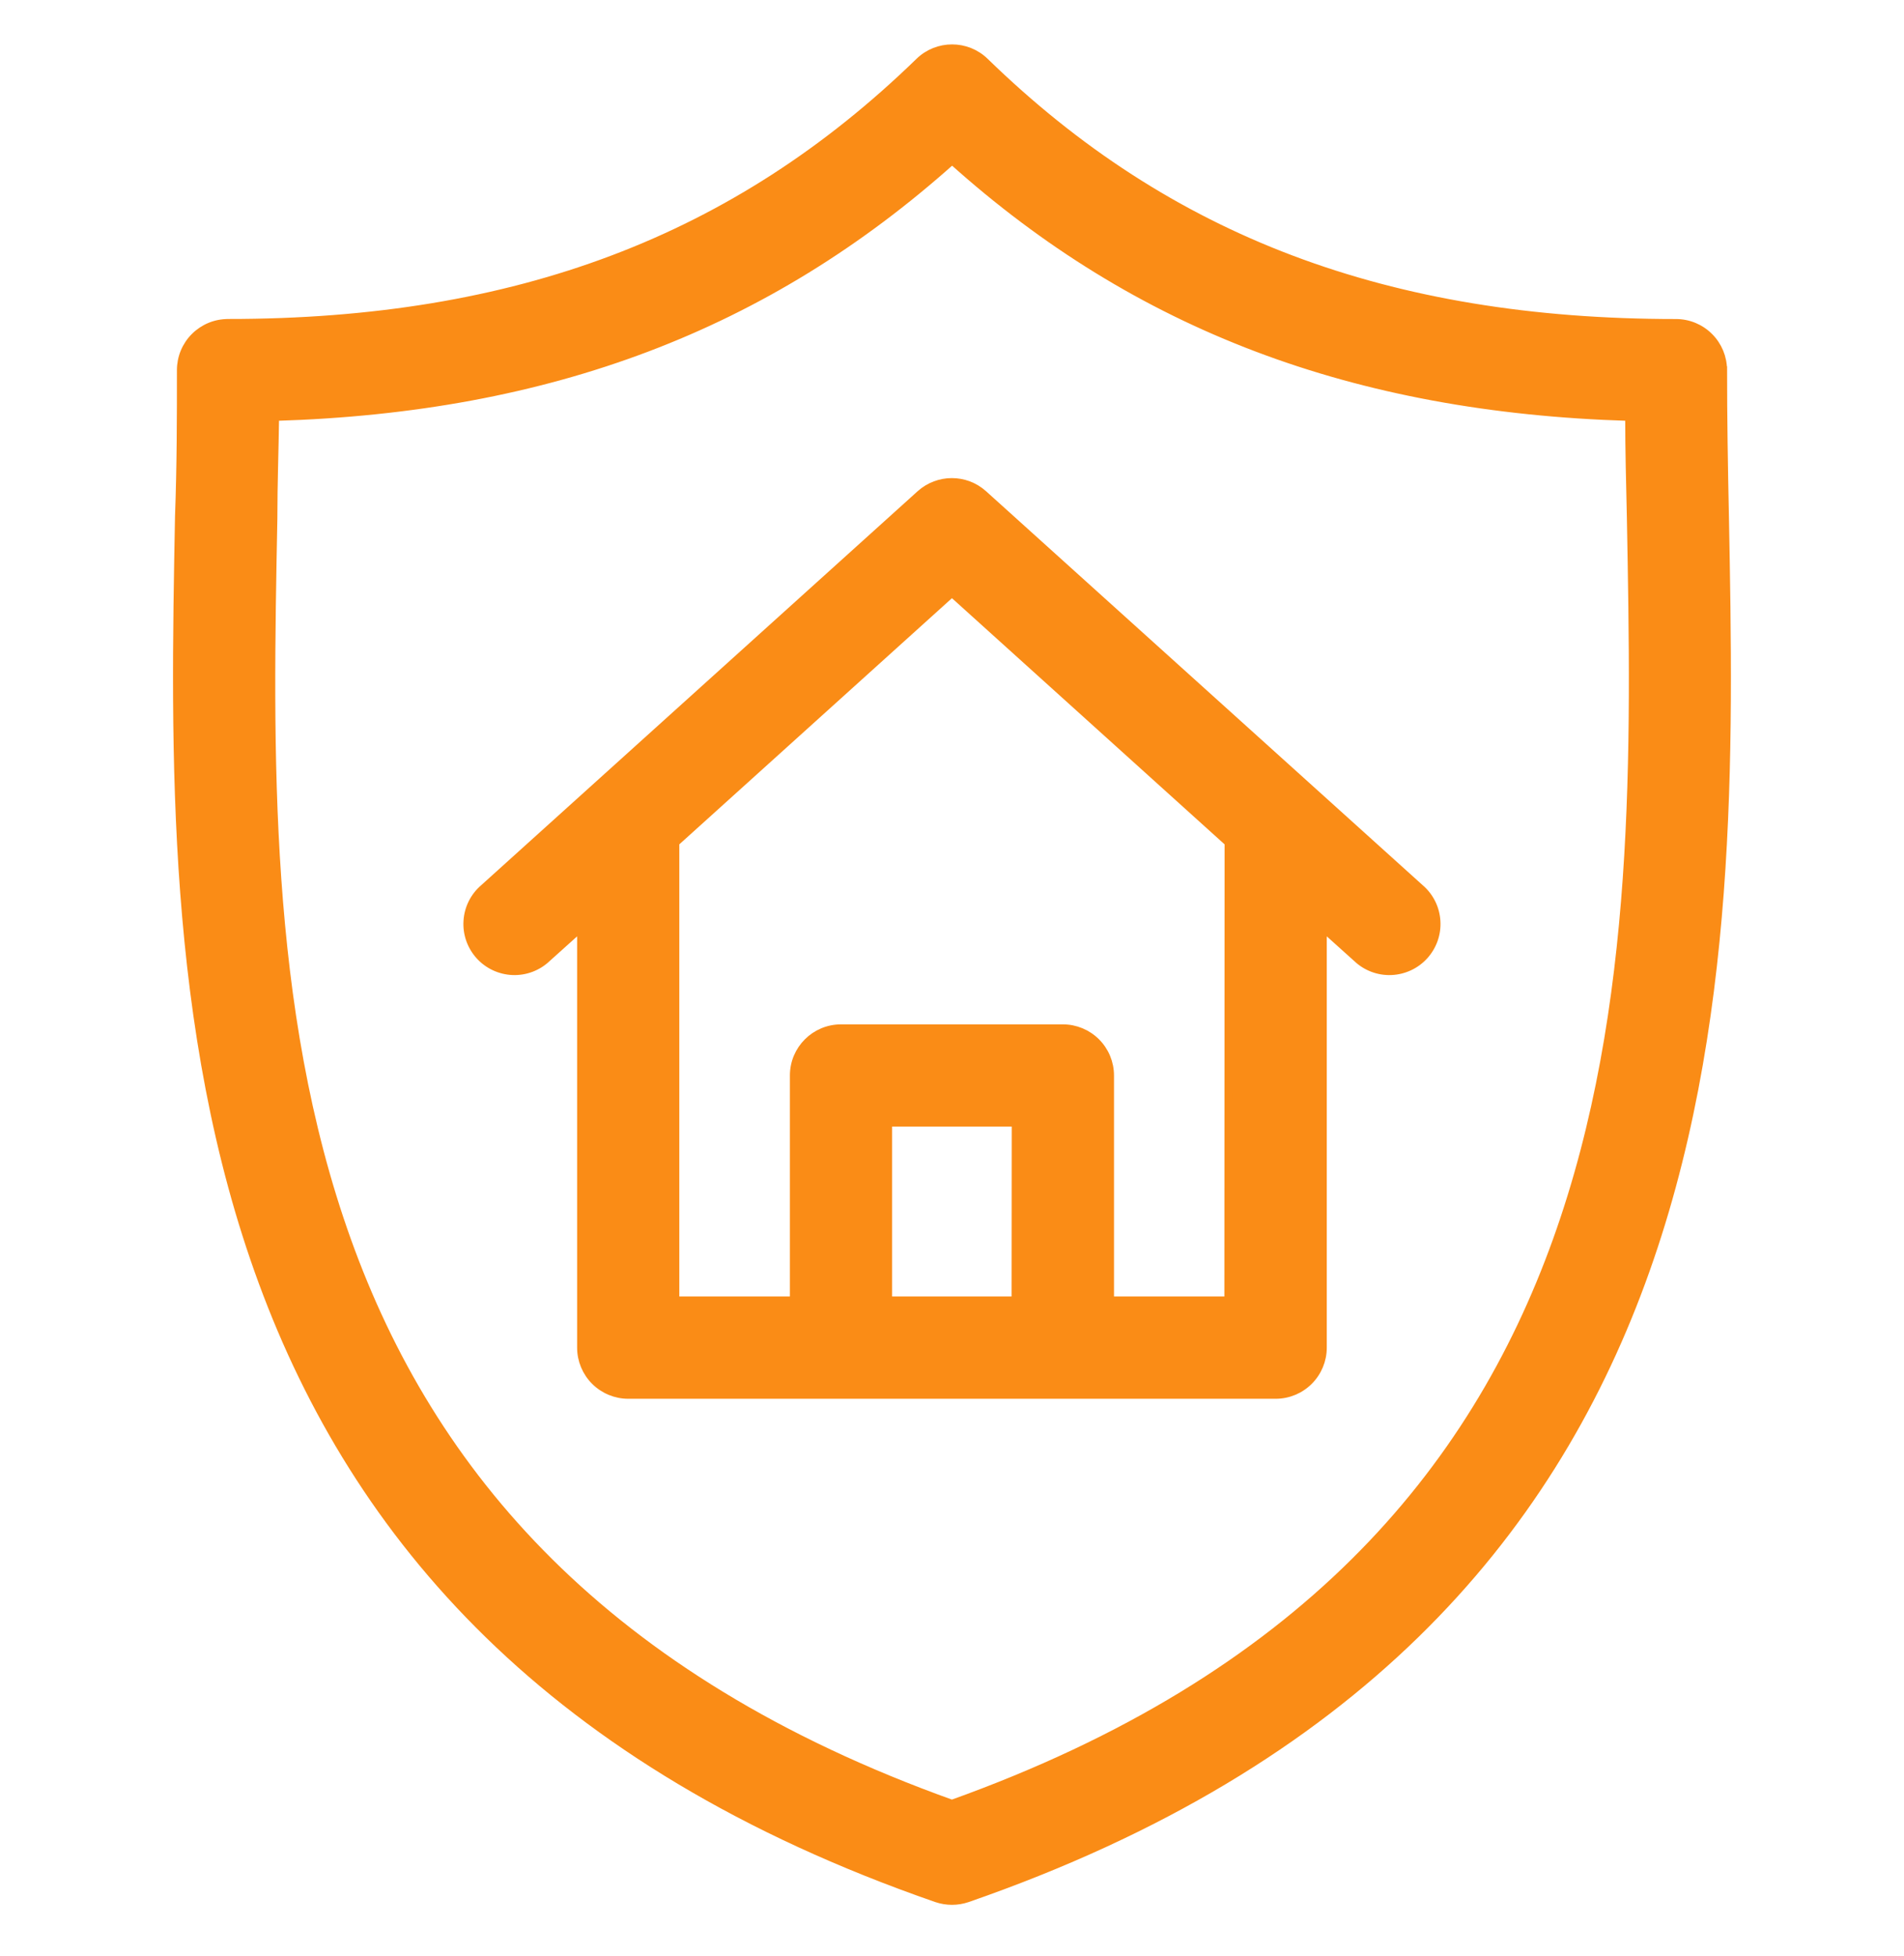
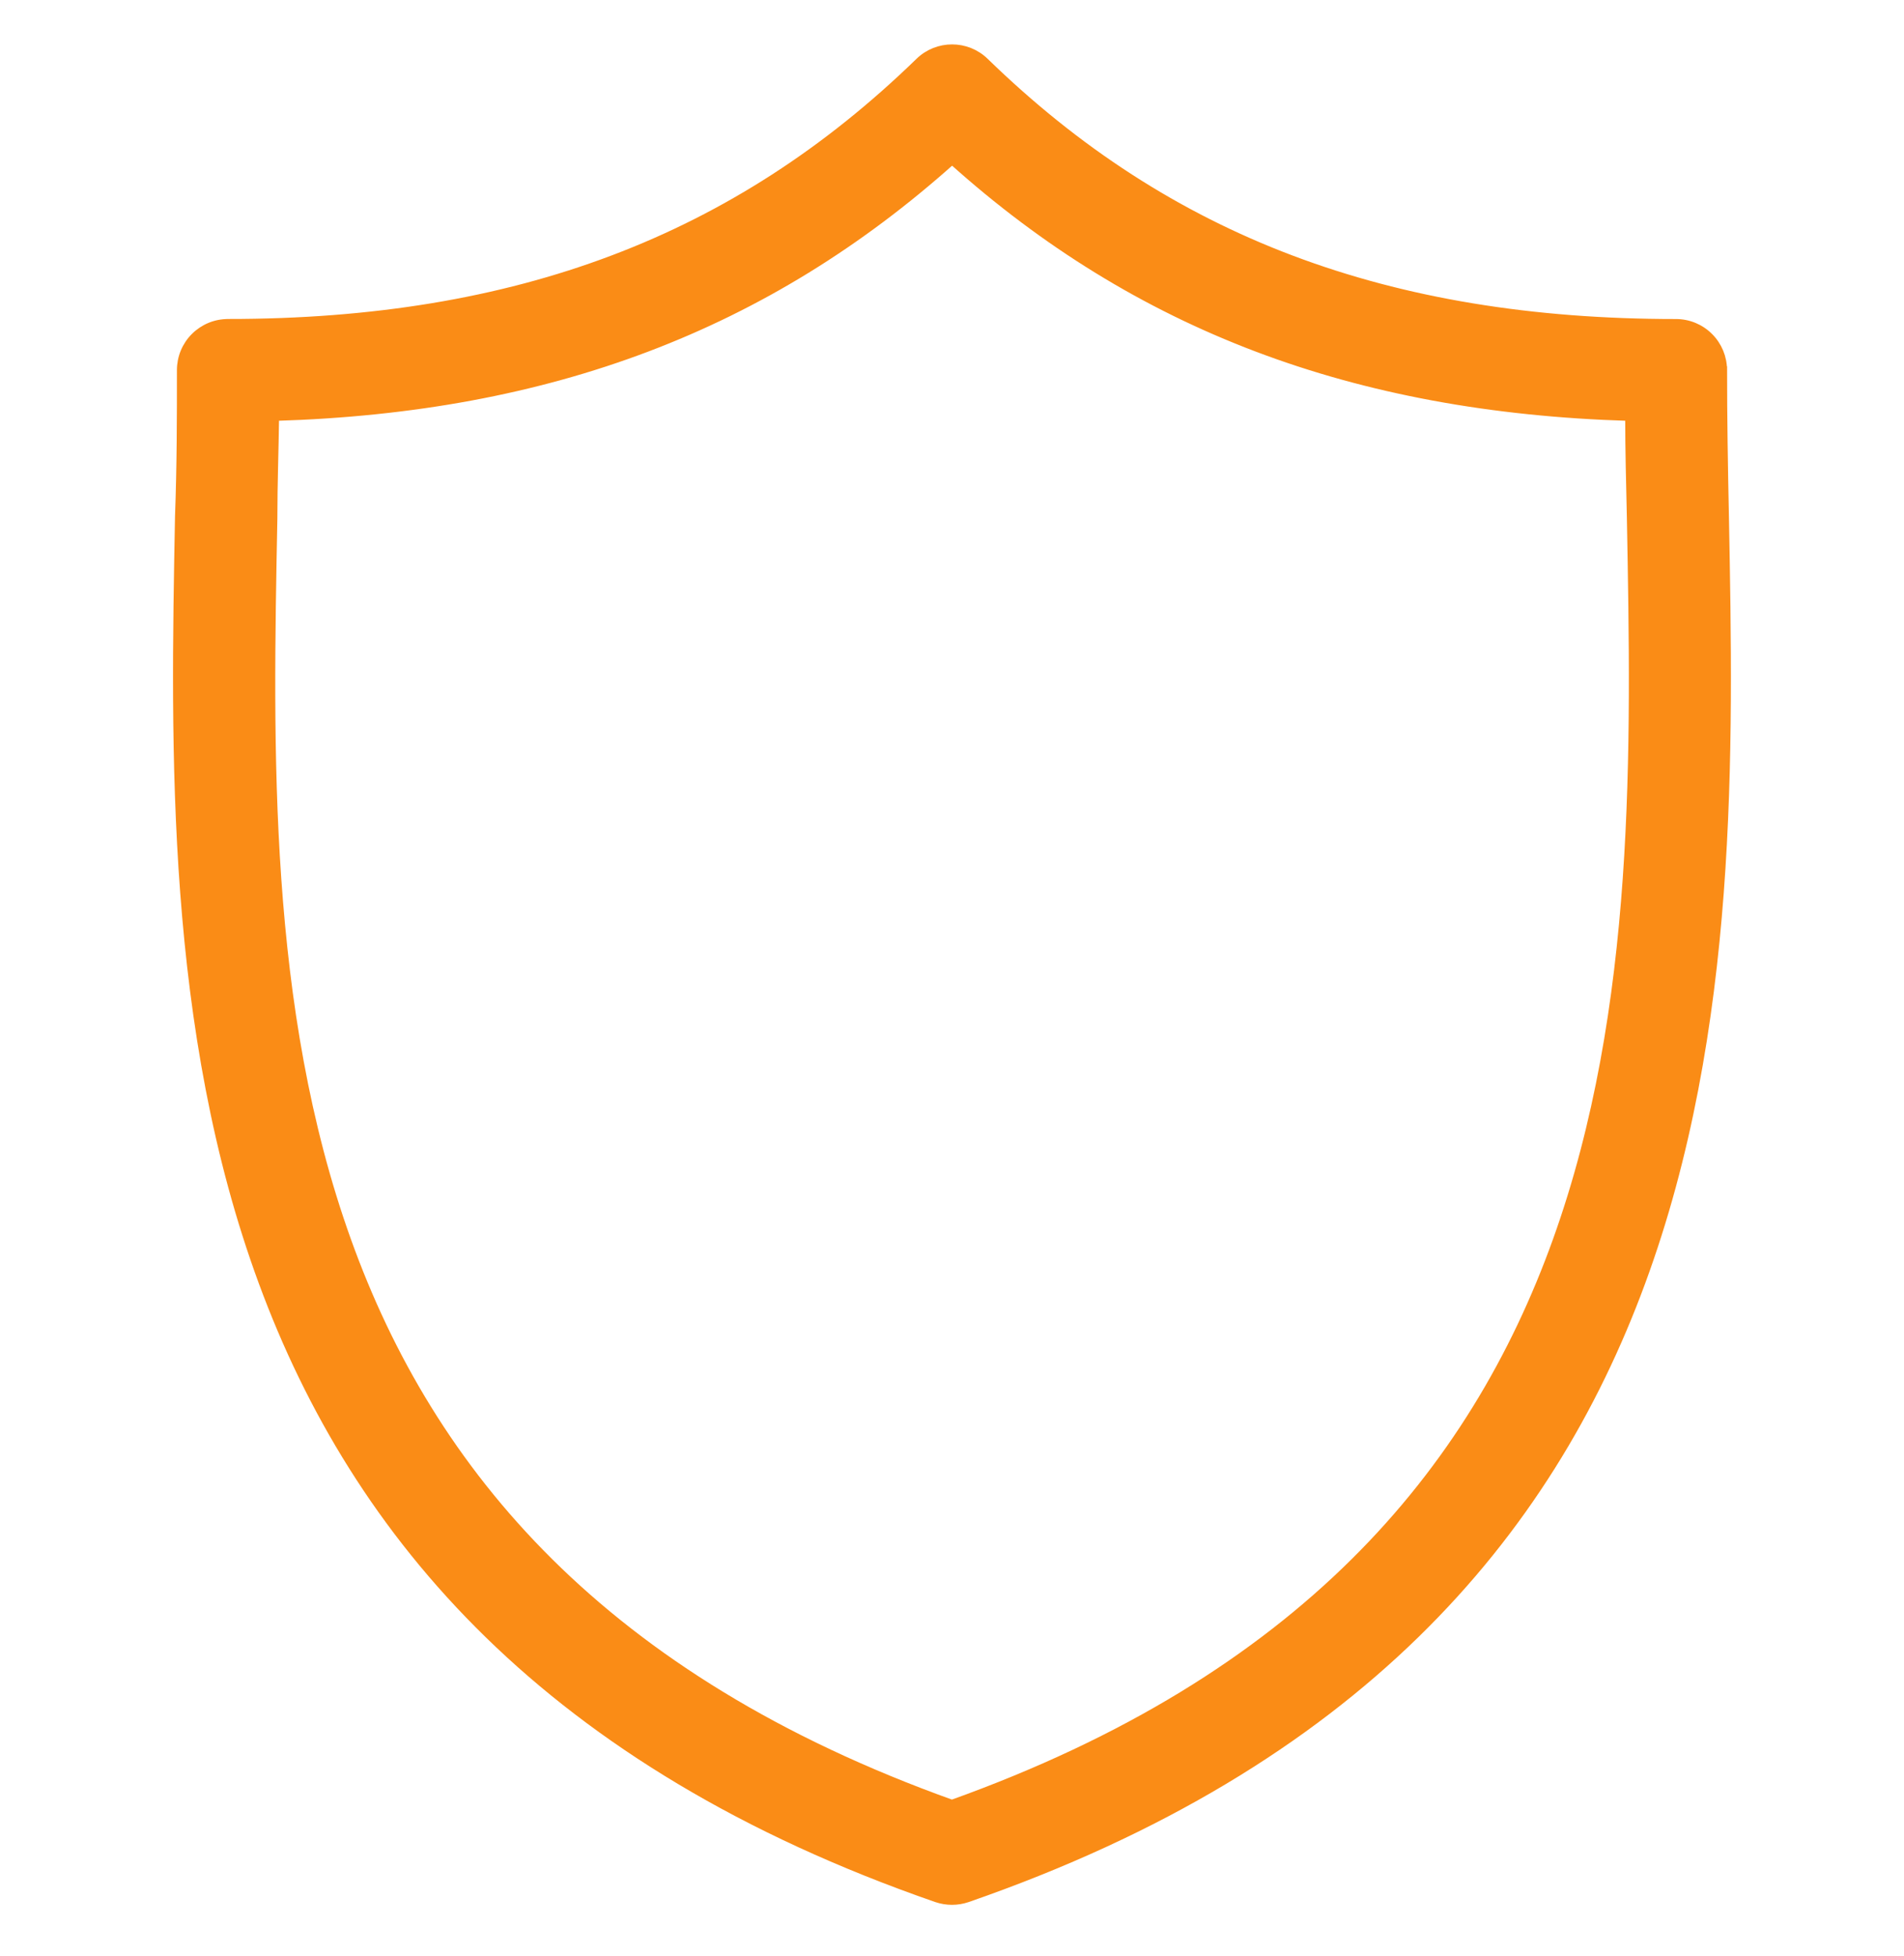
<svg xmlns="http://www.w3.org/2000/svg" width="37" height="38" viewBox="0 0 37 38" fill="none">
  <path d="M33.486 7.192C33.486 6.948 33.39 6.715 33.217 6.543C33.045 6.37 32.812 6.274 32.568 6.274C26.968 6.274 22.701 4.661 19.142 1.198V1.198C18.786 0.851 18.217 0.851 17.861 1.198C14.298 4.661 10.034 6.273 4.435 6.273L4.434 6.274C4.19 6.272 3.956 6.369 3.783 6.541C3.61 6.713 3.513 6.947 3.513 7.192C3.513 8.102 3.513 9.028 3.476 10.034C3.303 19.16 3.076 31.642 18.198 36.887C18.394 36.954 18.606 36.954 18.801 36.887C33.924 31.642 33.696 19.16 33.523 10.045C33.502 9.05 33.487 8.113 33.487 7.192L33.486 7.192ZM18.499 35.047C4.911 30.181 5.142 19.042 5.315 10.075C5.315 9.395 5.34 8.741 5.348 8.103C10.691 7.941 14.896 6.343 18.502 3.119C22.094 6.343 26.314 7.941 31.657 8.103C31.657 8.741 31.675 9.395 31.69 10.075C31.855 19.042 32.086 30.181 18.498 35.047H18.499Z" fill="#FA8C16" stroke="#FA8C16" stroke-width="0.15" />
-   <path d="M19.112 9.601C18.763 9.286 18.232 9.286 17.882 9.601L9.399 17.258C9.211 17.419 9.097 17.649 9.082 17.896C9.066 18.143 9.151 18.385 9.317 18.569C9.482 18.752 9.715 18.861 9.962 18.871C10.209 18.881 10.45 18.79 10.629 18.62L11.29 18.026V26.186C11.29 26.429 11.387 26.663 11.559 26.835C11.731 27.007 11.965 27.104 12.208 27.104H24.79C25.034 27.104 25.267 27.007 25.439 26.835C25.611 26.663 25.708 26.429 25.708 26.186V18.026L26.369 18.62C26.549 18.791 26.789 18.881 27.036 18.871C27.283 18.861 27.516 18.752 27.681 18.569C27.847 18.385 27.932 18.143 27.916 17.896C27.901 17.649 27.787 17.419 27.599 17.258L19.112 9.601ZM19.733 25.267L17.261 25.267V21.815H19.736L19.733 25.267ZM23.868 25.267L21.573 25.267V20.897C21.573 20.654 21.476 20.42 21.304 20.248C21.132 20.076 20.898 19.979 20.655 19.979H16.343C15.836 19.979 15.425 20.39 15.425 20.897V25.267H13.126V16.373L18.499 11.522L23.872 16.373L23.868 25.267Z" fill="#FA8C16" stroke="#FA8C16" stroke-width="0.15" />
</svg>